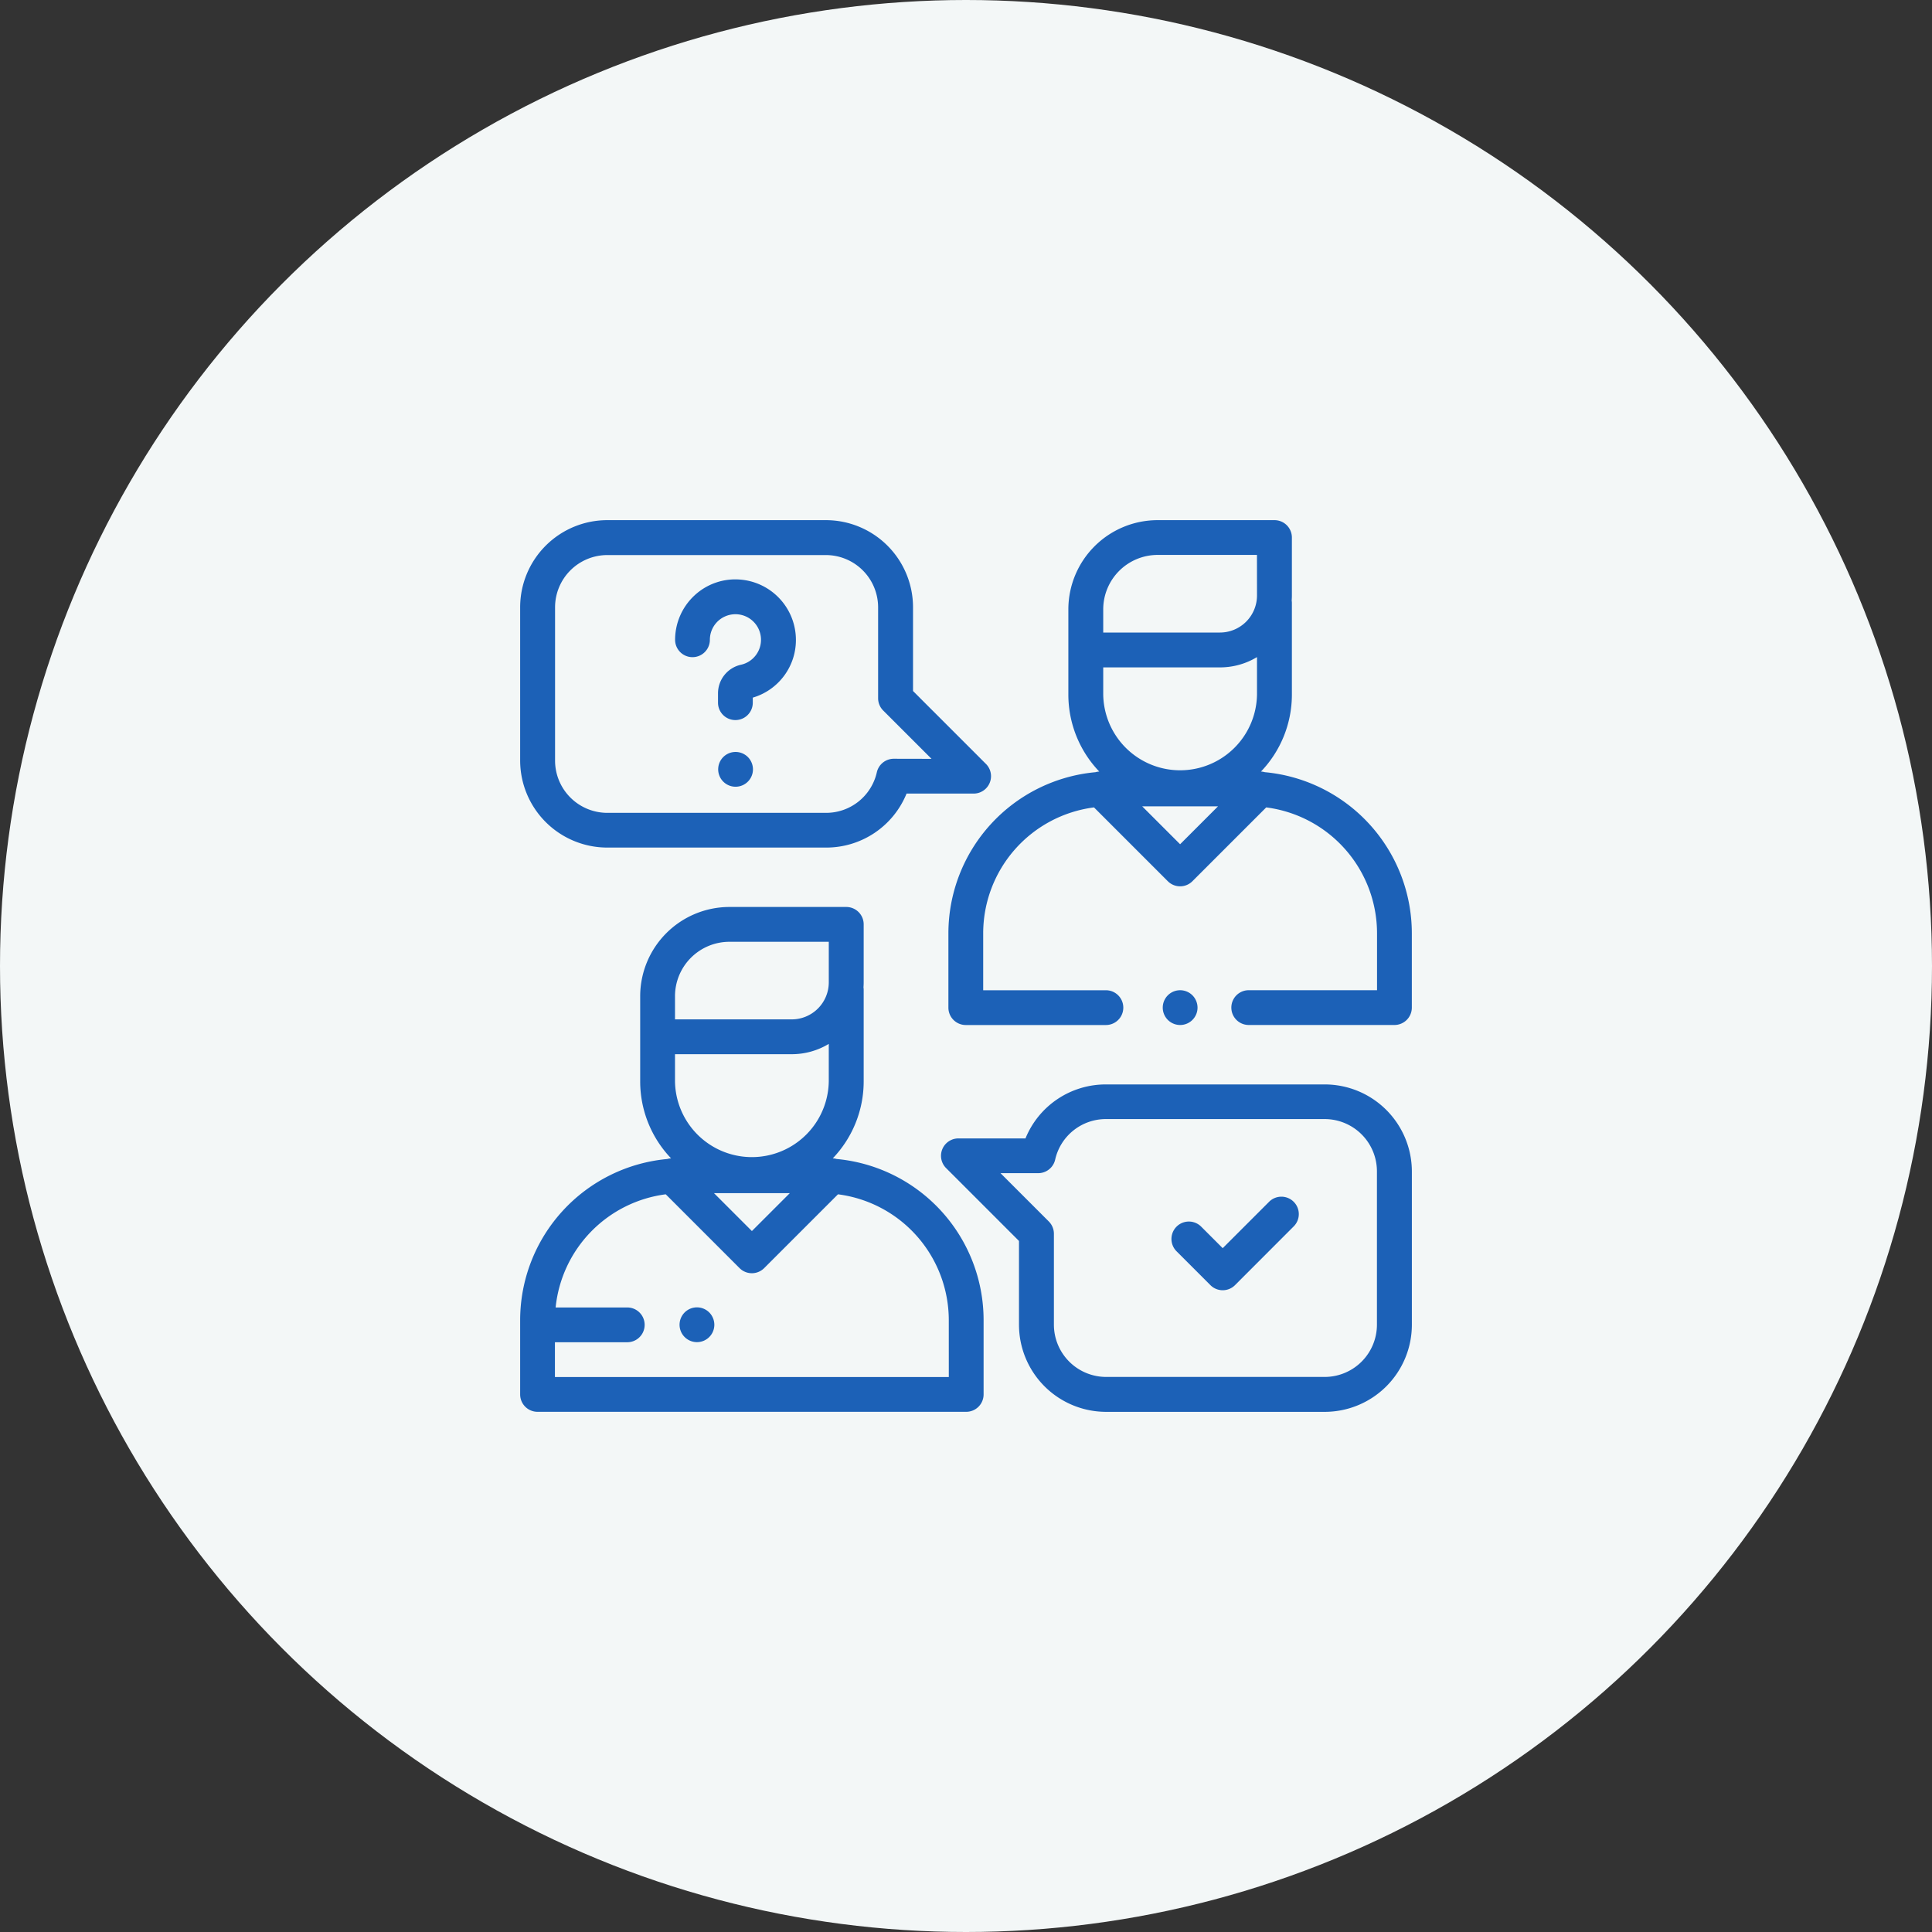
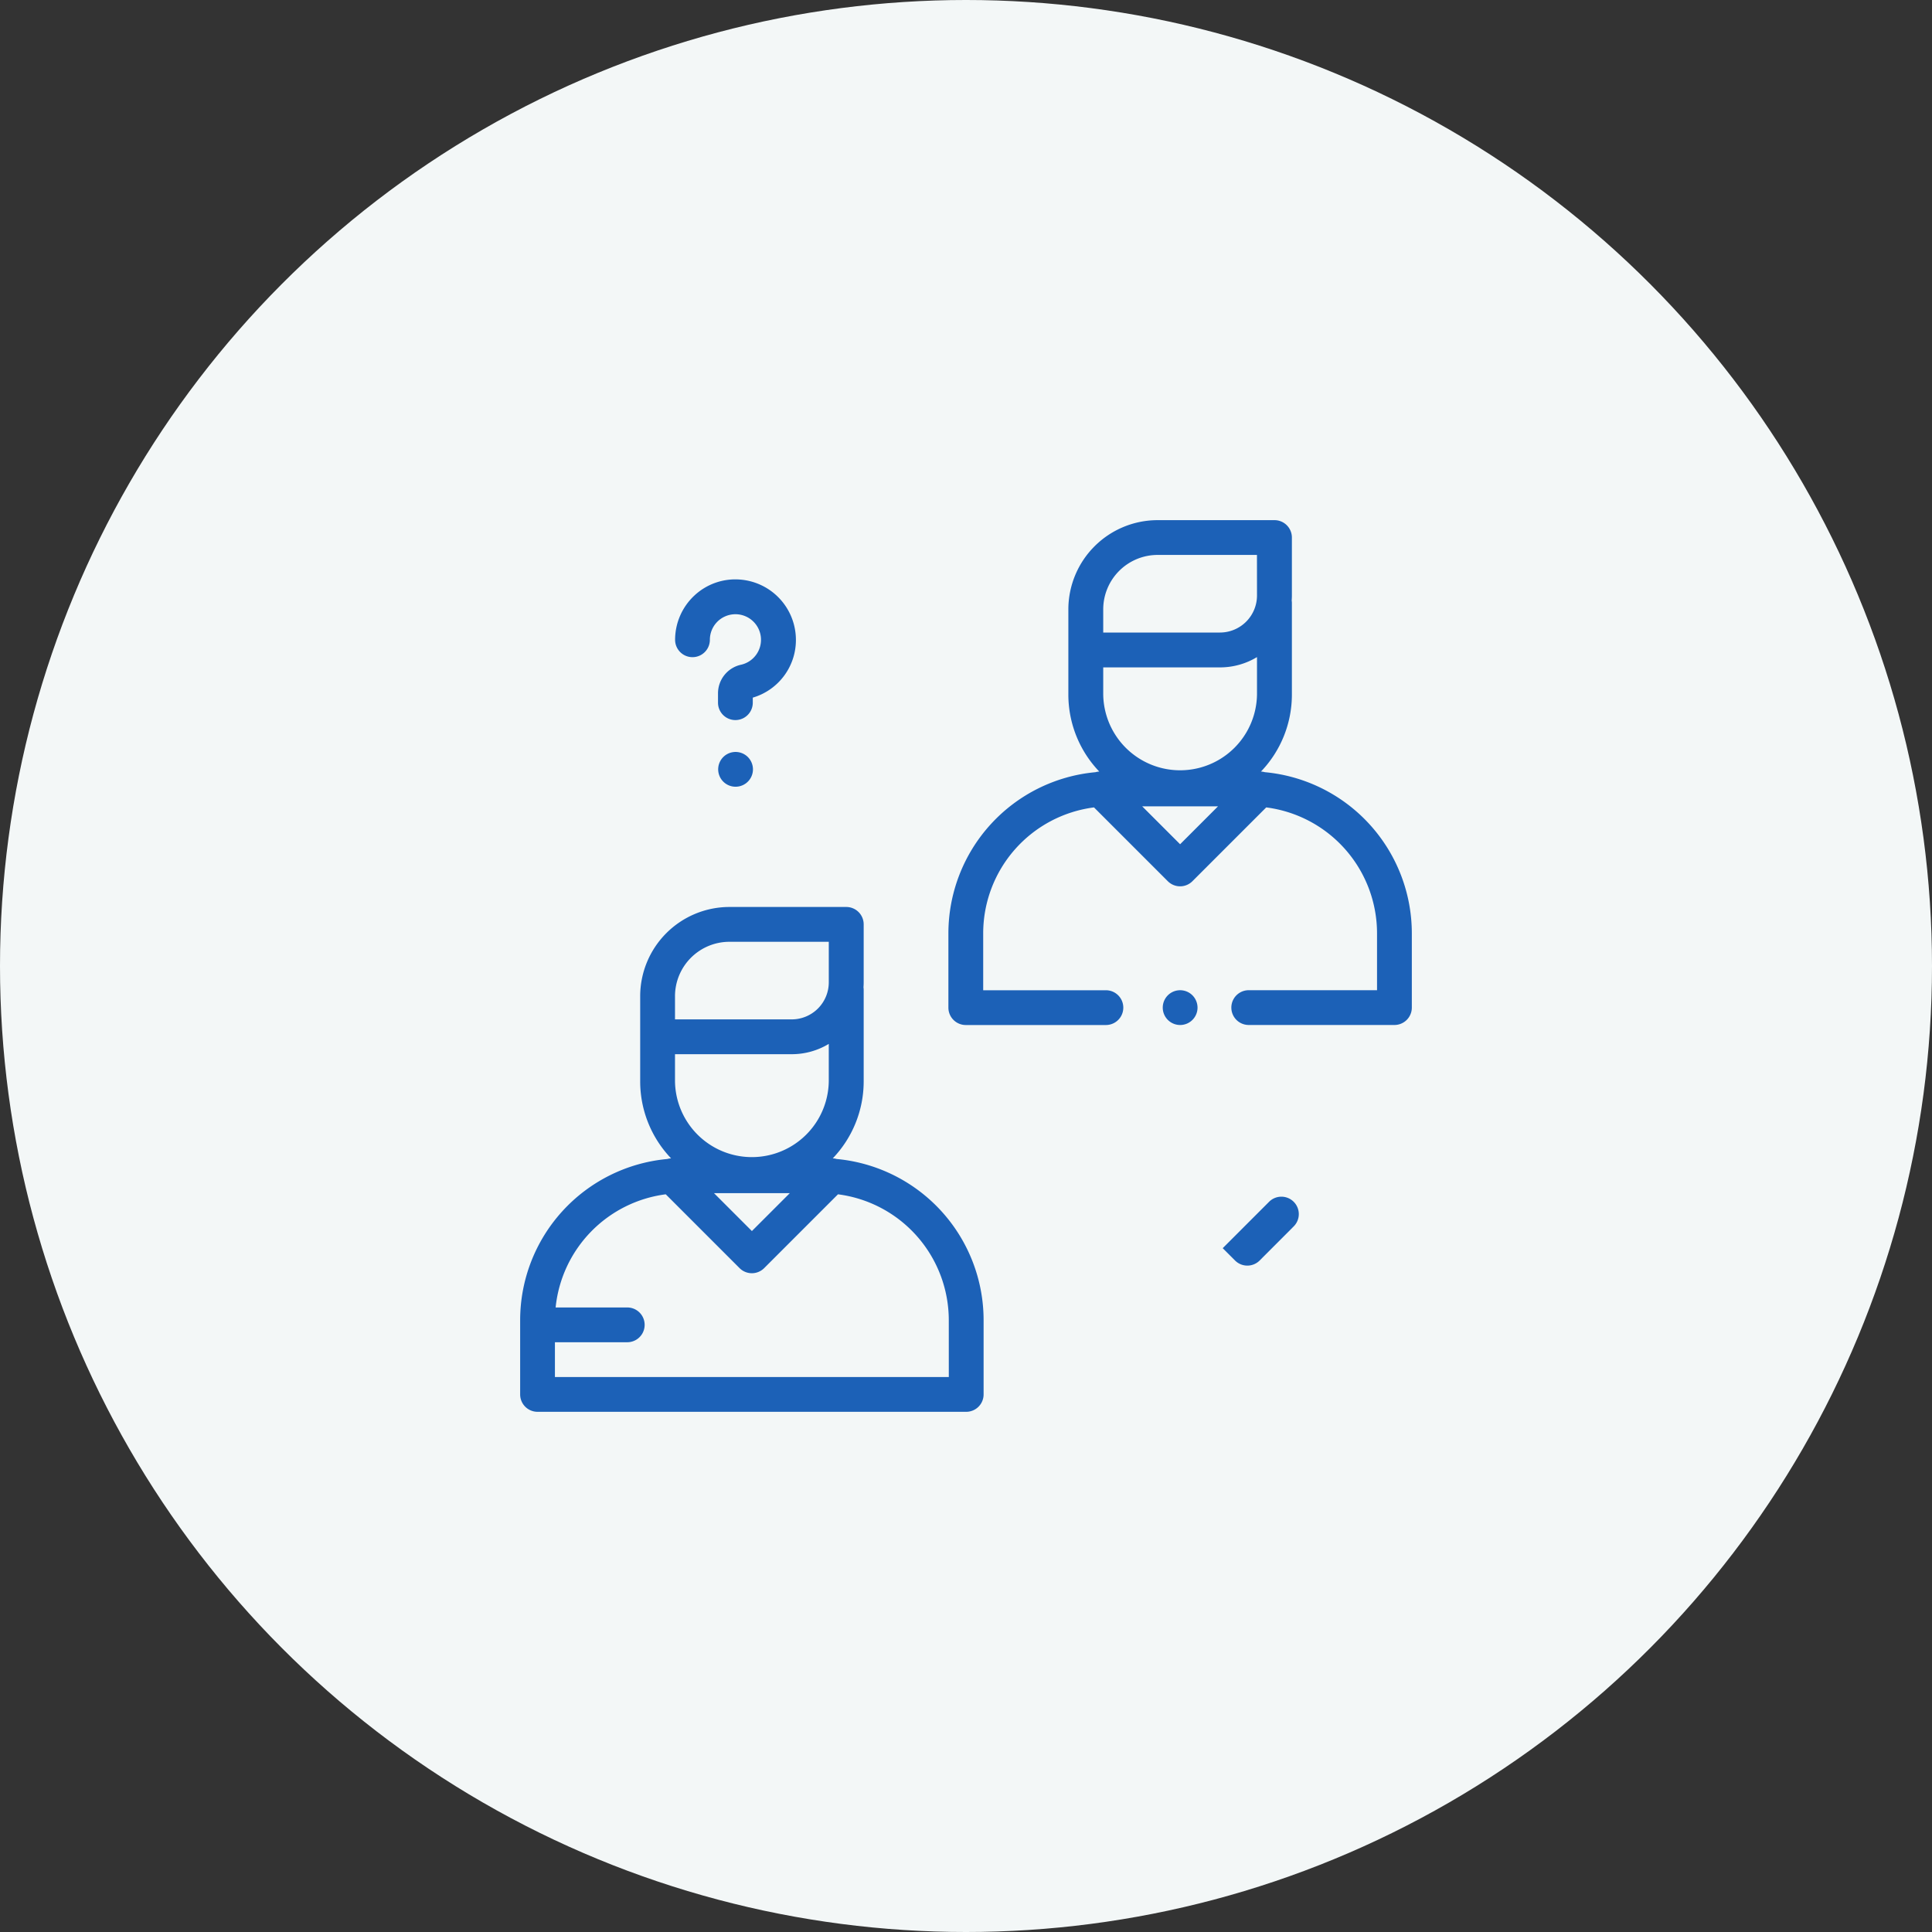
<svg xmlns="http://www.w3.org/2000/svg" width="100" height="100" viewBox="0 0 100 100">
  <rect x="0" y="0" width="100" height="100" fill="#333333" stroke="none" />
  <g id="グループ_11992" data-name="グループ 11992" transform="translate(-1057 -3214)">
    <circle id="楕円形_14" data-name="楕円形 14" cx="50" cy="50" r="50" transform="translate(1057 3214)" fill="#f3f7f7" />
    <g id="conversation" transform="translate(1083.923 3240.923)">
      <g id="グループ_10748" data-name="グループ 10748" transform="translate(0 20.021)">
        <g id="グループ_10747" data-name="グループ 10747">
          <path id="パス_15658" data-name="パス 15658" d="M16.381,235.142a.9.9,0,0,0-.2-.033,5.761,5.761,0,0,0,1.6-3.982v-4.743a.911.911,0,0,0-.01-.127c.006-.086.01-.172.01-.259v-3a.9.9,0,0,0-.9-.9H10.83a4.623,4.623,0,0,0-4.617,4.617v4.413a5.76,5.76,0,0,0,1.6,3.982.9.9,0,0,0-.2.033A8.381,8.381,0,0,0,0,243.477v3.851a.9.9,0,0,0,.9.9H23.088a.9.9,0,0,0,.9-.9v-3.851A8.381,8.381,0,0,0,16.381,235.142Zm-8.366-7.285v-1.143A2.818,2.818,0,0,1,10.83,223.9h5.145V226a1.919,1.919,0,0,1-1.916,1.916H8.015Zm0,1.861h6.043a3.7,3.7,0,0,0,1.916-.533v1.943a3.98,3.98,0,0,1-7.959,0Zm5.942,7.192-1.962,1.962-1.962-1.962Zm8.23,9.517H1.8v-1.8H5.544a.9.9,0,0,0,0-1.8H1.836a6.578,6.578,0,0,1,5.7-5.857l3.82,3.82a.9.9,0,0,0,1.275,0l3.82-3.82a6.575,6.575,0,0,1,5.735,6.512Z" transform="translate(0 -222.097)" fill="#1c61b7" />
        </g>
      </g>
      <g id="グループ_10750" data-name="グループ 10750" transform="translate(22.164)">
        <g id="グループ_10749" data-name="グループ 10749">
          <path id="パス_15659" data-name="パス 15659" d="M262.253,13.045a.9.9,0,0,0-.2-.033,5.761,5.761,0,0,0,1.6-3.982V4.288a.91.91,0,0,0-.01-.127c.006-.086.01-.172.01-.259V.9a.9.9,0,0,0-.9-.9H256.7a4.623,4.623,0,0,0-4.617,4.617V9.031a5.761,5.761,0,0,0,1.6,3.982.9.9,0,0,0-.2.033,8.381,8.381,0,0,0-7.609,8.335v3.851a.9.9,0,0,0,.9.9h7.253a.9.9,0,1,0,0-1.8h-6.352V21.38a6.575,6.575,0,0,1,5.735-6.512l3.82,3.82a.9.9,0,0,0,1.275,0l3.82-3.82a6.575,6.575,0,0,1,5.735,6.512v2.95h-6.641a.9.9,0,0,0,0,1.8h7.542a.9.9,0,0,0,.9-.9V21.38A8.381,8.381,0,0,0,262.253,13.045Zm-4.386,3.73-1.962-1.962h3.924Zm3.98-7.745a3.98,3.98,0,0,1-7.959,0V7.621h6.043a3.7,3.7,0,0,0,1.916-.533Zm0-5.129a1.919,1.919,0,0,1-1.916,1.916h-6.043v-1.2A2.818,2.818,0,0,1,256.7,1.8h5.145Z" transform="translate(-245.872)" fill="#1c61b7" />
        </g>
      </g>
      <g id="グループ_10752" data-name="グループ 10752" transform="translate(33.258 24.33)">
        <g id="グループ_10751" data-name="グループ 10751">
          <path id="パス_15660" data-name="パス 15660" d="M370.479,270.164a.9.9,0,1,0,.264.637A.908.908,0,0,0,370.479,270.164Z" transform="translate(-368.94 -269.9)" fill="#1c61b7" />
        </g>
      </g>
      <g id="グループ_10754" data-name="グループ 10754">
        <g id="グループ_10753" data-name="グループ 10753">
-           <path id="パス_15661" data-name="パス 15661" d="M24.105,12.614l-3.77-3.77V4.507A4.512,4.512,0,0,0,15.828,0H4.507A4.512,4.512,0,0,0,0,4.507V12.44a4.512,4.512,0,0,0,4.507,4.507H15.828A4.482,4.482,0,0,0,20,14.153h3.469a.9.9,0,0,0,.637-1.539Zm-4.764-.264a.9.9,0,0,0-.879.7,2.69,2.69,0,0,1-2.634,2.1H4.507a2.707,2.707,0,0,1-2.7-2.7V4.507a2.707,2.707,0,0,1,2.7-2.7H15.828a2.707,2.707,0,0,1,2.7,2.7v4.71a.9.9,0,0,0,.264.637l2.5,2.5Z" fill="#1c61b7" />
-         </g>
+           </g>
      </g>
      <g id="グループ_10756" data-name="グループ 10756" transform="translate(21.785 29.207)">
        <g id="グループ_10755" data-name="グループ 10755">
-           <path id="パス_15662" data-name="パス 15662" d="M261.528,324H250.208a4.482,4.482,0,0,0-4.171,2.794h-3.469a.9.9,0,0,0-.637,1.539l3.77,3.77v4.337a4.512,4.512,0,0,0,4.507,4.507h11.321a4.512,4.512,0,0,0,4.507-4.507v-7.933A4.512,4.512,0,0,0,261.528,324Zm2.7,12.44a2.707,2.707,0,0,1-2.7,2.7H250.208a2.707,2.707,0,0,1-2.7-2.7v-4.71a.9.9,0,0,0-.264-.637l-2.5-2.5h1.95a.9.9,0,0,0,.879-.7,2.69,2.69,0,0,1,2.634-2.1h11.321a2.707,2.707,0,0,1,2.7,2.7Z" transform="translate(-241.666 -324)" fill="#1c61b7" />
-         </g>
+           </g>
      </g>
      <g id="グループ_10758" data-name="グループ 10758" transform="translate(33.714 35.018)">
        <g id="グループ_10757" data-name="グループ 10757">
-           <path id="パス_15663" data-name="パス 15663" d="M380.324,388.727a.9.9,0,0,0-1.275,0l-2.4,2.4-1.114-1.114a.9.9,0,0,0-1.275,1.275l1.752,1.752a.9.9,0,0,0,1.275,0L380.324,390A.9.9,0,0,0,380.324,388.727Z" transform="translate(-373.999 -388.463)" fill="#1c61b7" />
+           <path id="パス_15663" data-name="パス 15663" d="M380.324,388.727a.9.9,0,0,0-1.275,0l-2.4,2.4-1.114-1.114l1.752,1.752a.9.9,0,0,0,1.275,0L380.324,390A.9.9,0,0,0,380.324,388.727Z" transform="translate(-373.999 -388.463)" fill="#1c61b7" />
        </g>
      </g>
      <g id="グループ_10760" data-name="グループ 10760" transform="translate(8.022 3.068)">
        <g id="グループ_10759" data-name="グループ 10759">
          <path id="パス_15664" data-name="パス 15664" d="M95.237,36.938a3.133,3.133,0,0,0-2.9-2.9,3.1,3.1,0,0,0-2.352.833,3.137,3.137,0,0,0-.993,2.285.9.9,0,0,0,1.8,0,1.323,1.323,0,1,1,1.613,1.291,1.514,1.514,0,0,0-1.192,1.484v.481a.9.9,0,1,0,1.8,0v-.262A3.109,3.109,0,0,0,95.237,36.938Z" transform="translate(-88.994 -34.032)" fill="#1c61b7" />
        </g>
      </g>
      <g id="グループ_10762" data-name="グループ 10762" transform="translate(10.247 11.997)">
        <g id="グループ_10761" data-name="グループ 10761">
          <path id="パス_15665" data-name="パス 15665" d="M115.209,133.354a.9.9,0,1,0,.264.637A.908.908,0,0,0,115.209,133.354Z" transform="translate(-113.67 -133.09)" fill="#1c61b7" />
        </g>
      </g>
      <g id="グループ_10764" data-name="グループ 10764" transform="translate(8.248 40.745)">
        <g id="グループ_10763" data-name="グループ 10763">
-           <path id="パス_15666" data-name="パス 15666" d="M93.039,452.264a.9.9,0,1,0,.264.637A.909.909,0,0,0,93.039,452.264Z" transform="translate(-91.5 -452)" fill="#1c61b7" />
-         </g>
+           </g>
      </g>
    </g>
  </g>
</svg>